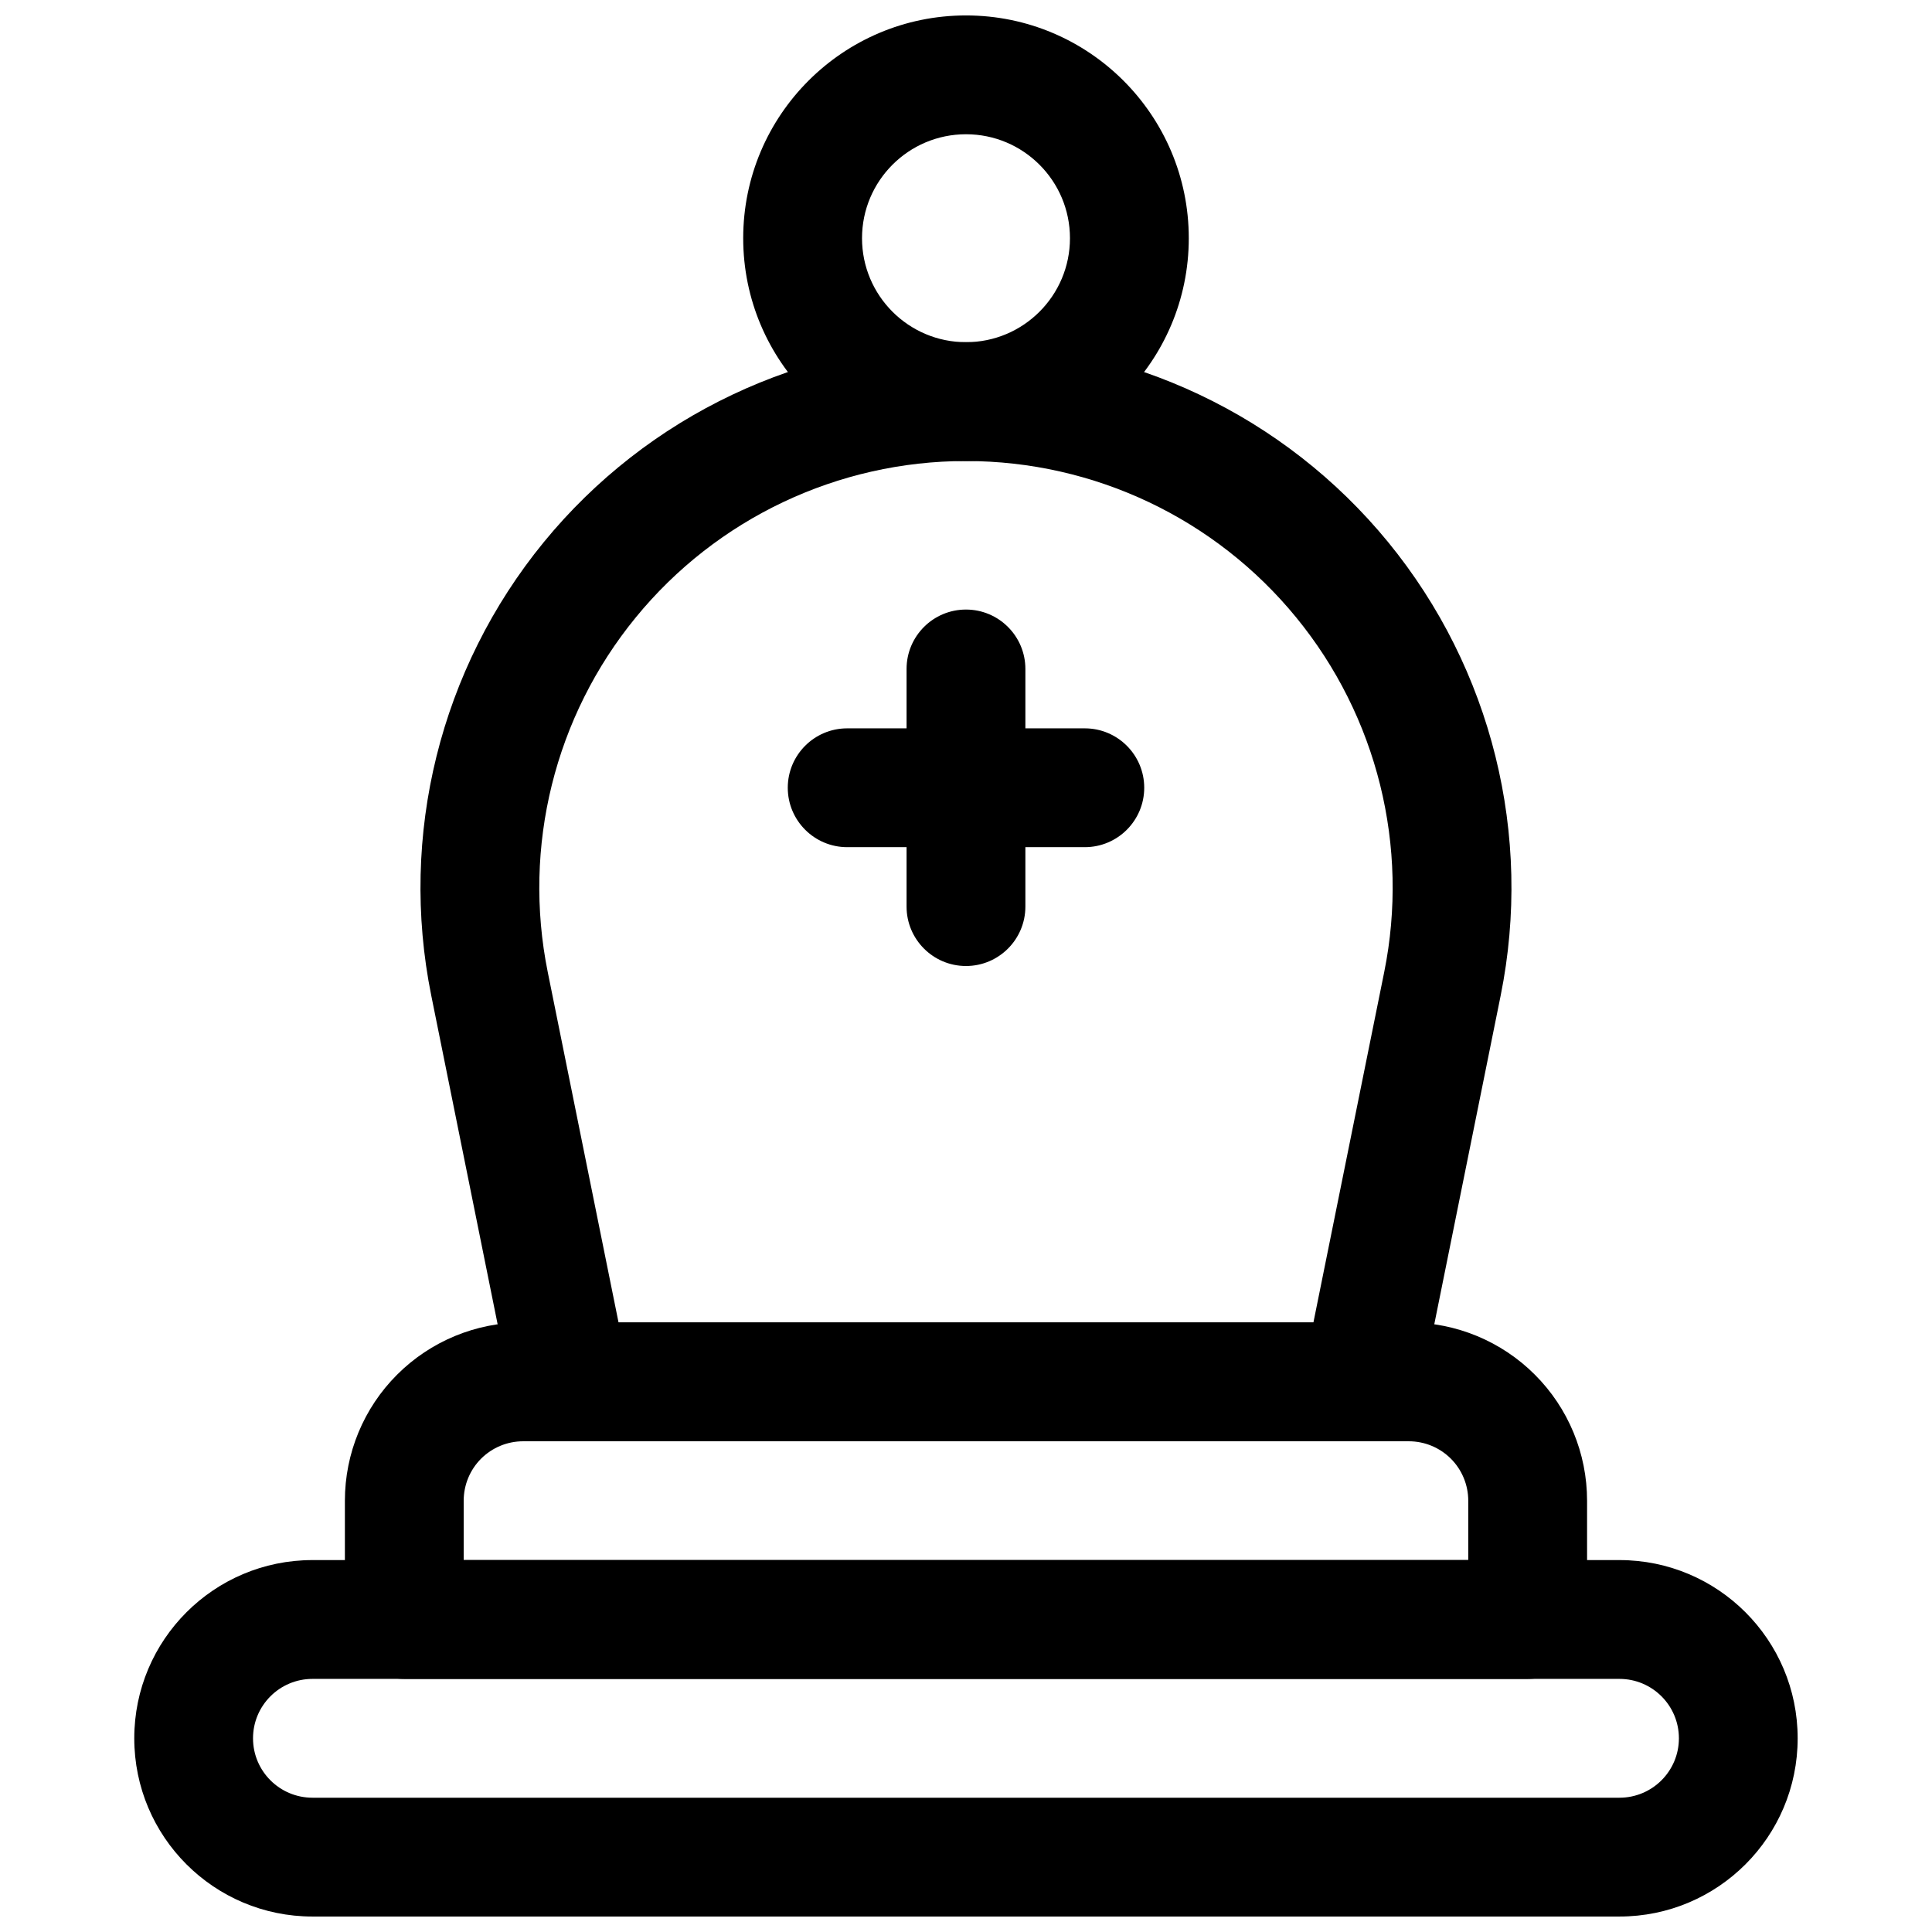
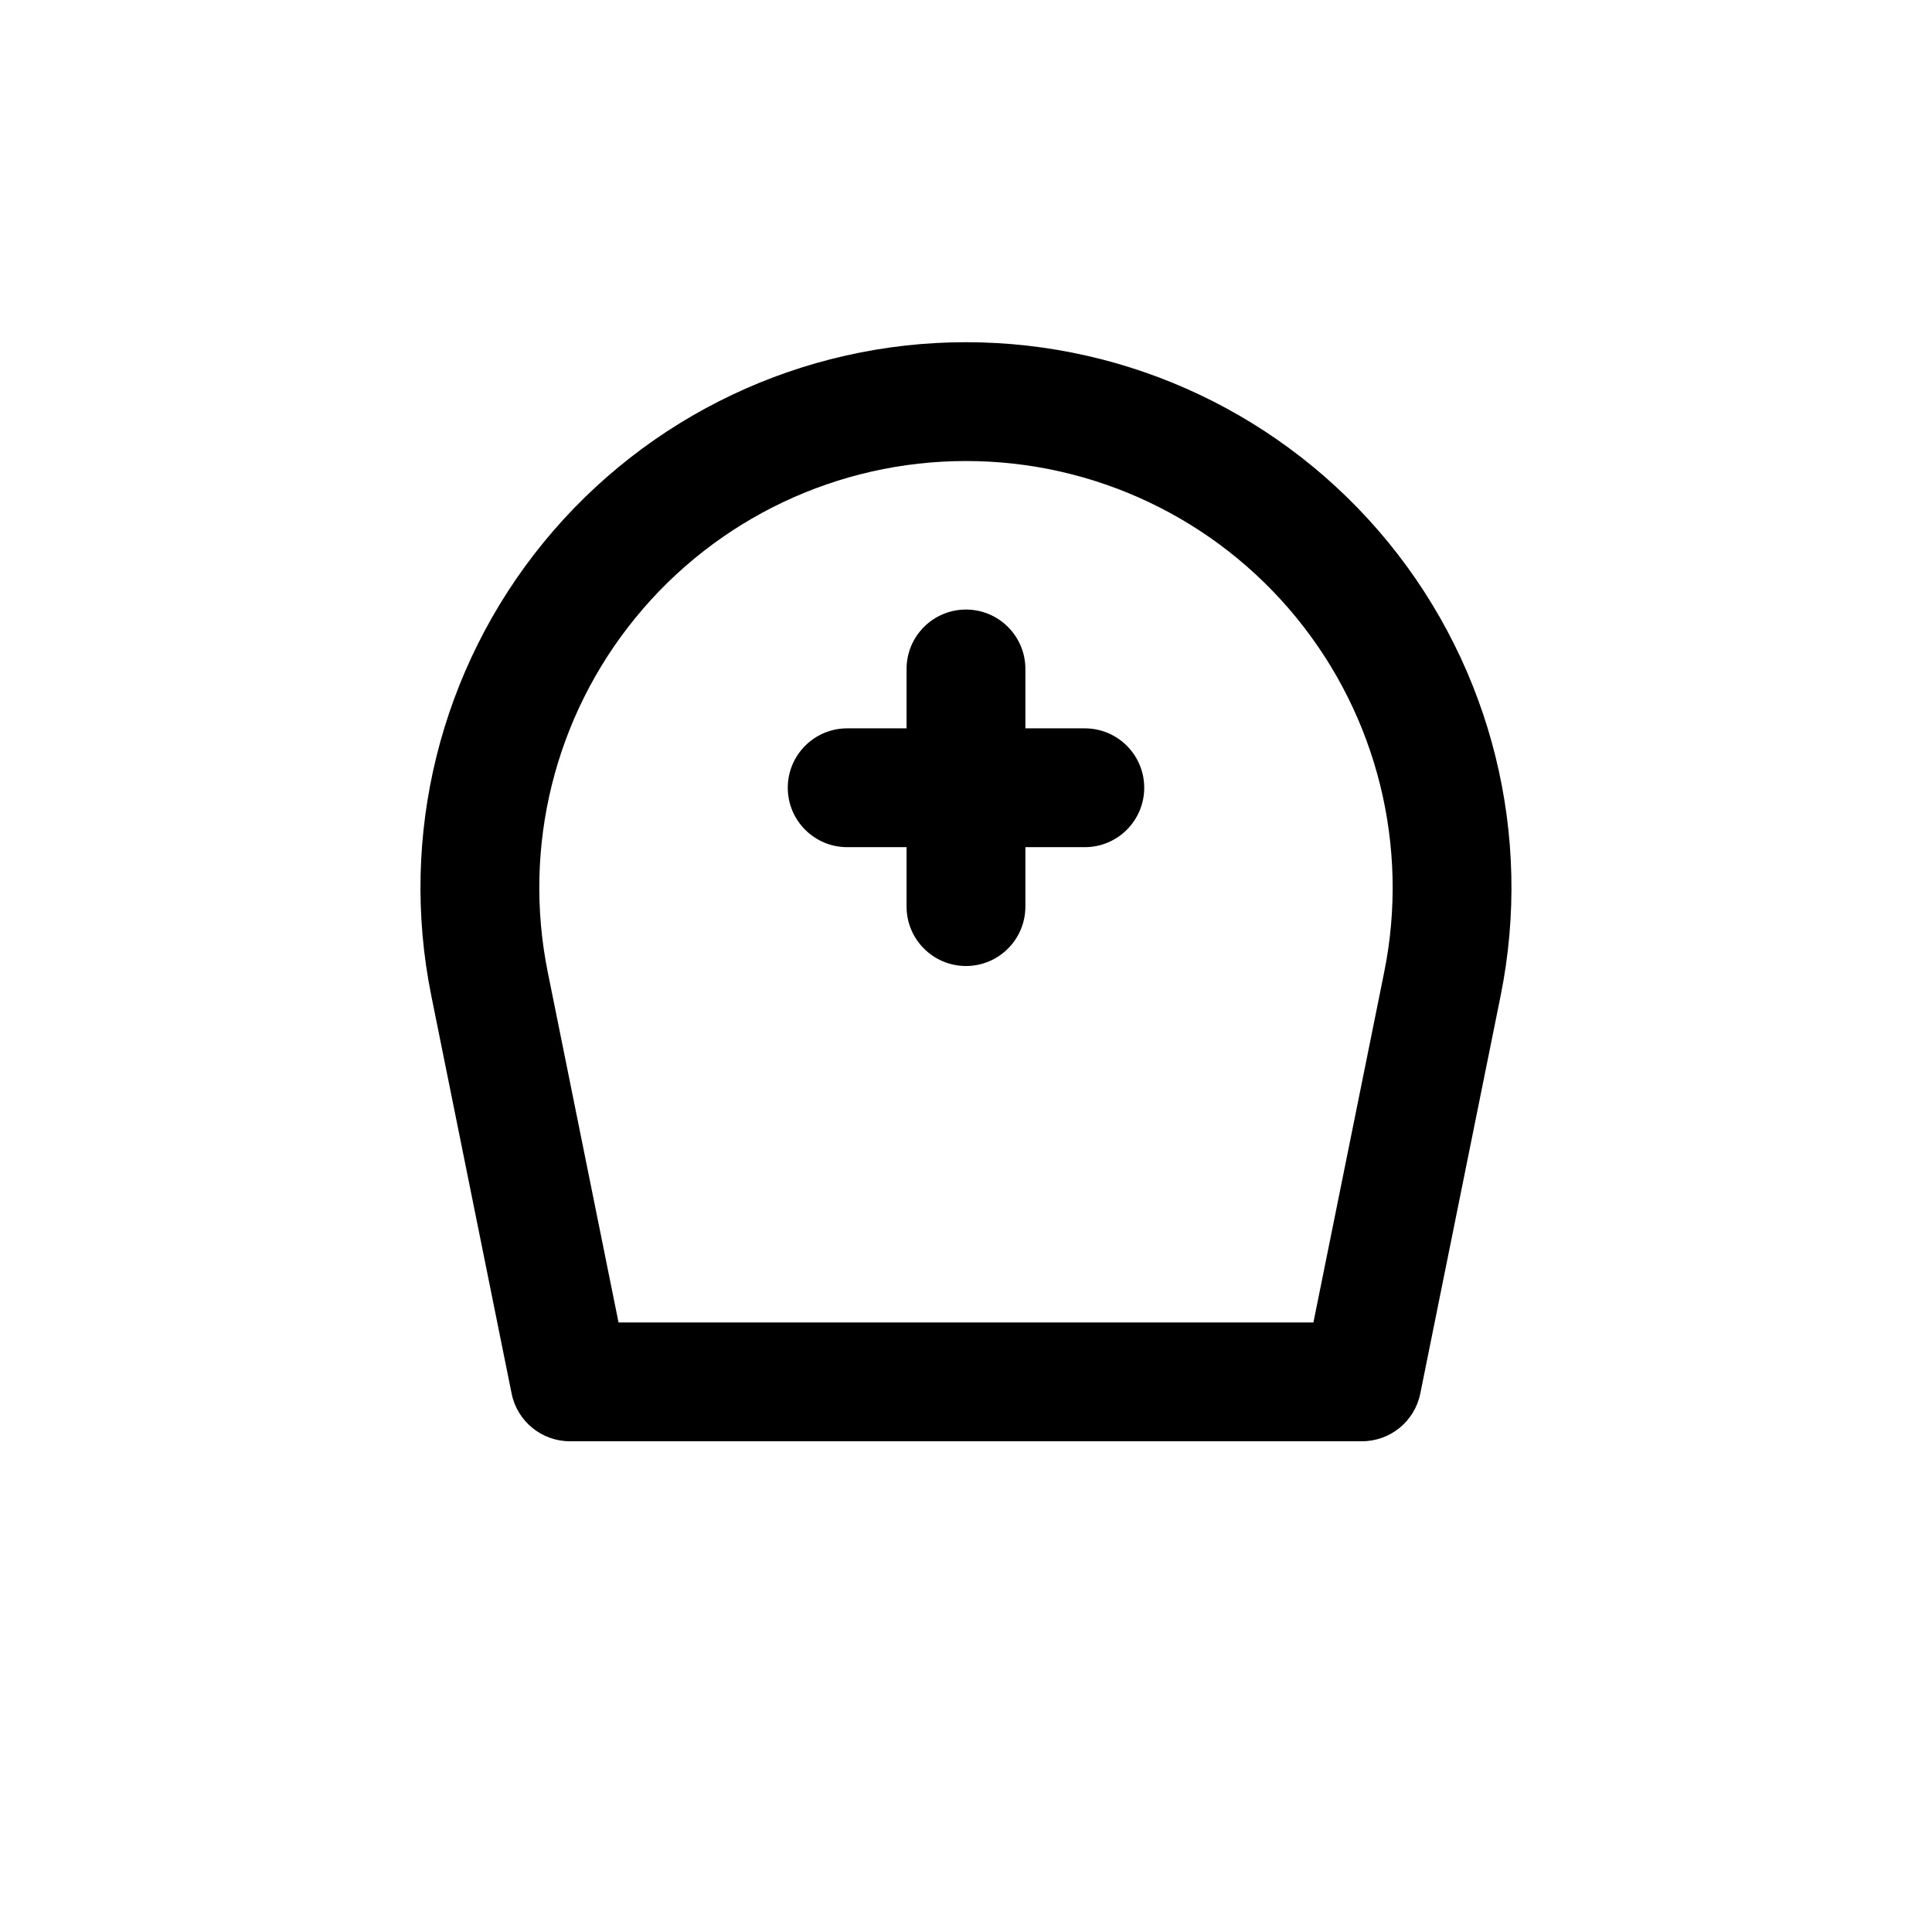
<svg xmlns="http://www.w3.org/2000/svg" width="800px" height="800px" version="1.1" viewBox="144 144 512 512">
  <defs>
    <clipPath id="b">
-       <path d="m179 557h442v94.902h-442z" />
-     </clipPath>
+       </clipPath>
    <clipPath id="a">
-       <path d="m340 148.09h120v118.91h-120z" />
-     </clipPath>
+       </clipPath>
  </defs>
  <g clip-path="url(#b)">
-     <path d="m620.4 604.67c0-26.094-21.148-47.234-47.234-47.234h-346.35c-26.086 0-47.234 21.141-47.234 47.234v0c0 26.09 21.148 47.23 47.234 47.23h346.35c26.086 0 47.234-21.141 47.234-47.23zm-31.473 0c0 8.688-7.051 15.742-15.762 15.742h-346.35c-8.711 0-15.762-7.055-15.762-15.742v0c0-8.691 7.051-15.746 15.762-15.746h346.35c8.711 0 15.762 7.055 15.762 15.746z" fill-rule="evenodd" />
-   </g>
-   <path d="m564.59 541.7c0-12.531-4.973-24.547-13.836-33.395-8.859-8.863-20.871-13.84-33.395-13.84h-234.73c-12.523 0-24.535 4.977-33.398 13.84-8.859 8.848-13.832 20.863-13.832 33.395v31.488c0 8.691 7.039 15.742 15.742 15.742h297.71c8.703 0 15.742-7.051 15.742-15.742zm-31.488 0v15.742h-266.22v-15.742c0-4.172 1.664-8.188 4.606-11.133 2.961-2.957 6.973-4.613 11.141-4.613h234.73c4.168 0 8.18 1.656 11.137 4.613 2.945 2.945 4.606 6.961 4.606 11.133z" fill-rule="evenodd" />
+     </g>
  <g clip-path="url(#a)">
    <path d="m400 148.09c-32.59 0-59.043 26.449-59.043 59.039 0 32.59 26.453 59.043 59.043 59.043s59.039-26.453 59.039-59.043c0-32.59-26.449-59.039-59.039-59.039zm0 31.488c15.207 0 27.551 12.344 27.551 27.551 0 15.211-12.344 27.555-27.551 27.555-15.211 0-27.555-12.344-27.555-27.555 0-15.207 12.344-27.551 27.555-27.551z" fill-rule="evenodd" />
  </g>
-   <path d="m541.69 407.84c8.582-42.5-2.356-86.59-29.797-120.14-27.461-33.555-68.512-53.012-111.87-53.012h-0.066c-43.355 0-84.406 19.457-111.87 53.012-27.441 33.555-38.379 77.645-29.797 120.14 11.285 55.867 21.297 105.48 21.297 105.48 1.492 7.348 7.953 12.629 15.445 12.629h209.91c7.492 0 13.953-5.281 15.445-12.629zm-30.859-6.234-18.762 92.855h-184.15s-18.762-92.855-18.762-92.855c-6.711-33.238 1.84-67.73 23.316-93.965 21.465-26.254 53.582-41.465 87.488-41.465h0.066c33.906 0 66.027 15.211 87.488 41.465 21.477 26.234 30.027 60.727 23.316 93.965z" fill-rule="evenodd" />
+   <path d="m541.69 407.84c8.582-42.5-2.356-86.59-29.797-120.14-27.461-33.555-68.512-53.012-111.87-53.012h-0.066c-43.355 0-84.406 19.457-111.87 53.012-27.441 33.555-38.379 77.645-29.797 120.14 11.285 55.867 21.297 105.48 21.297 105.48 1.492 7.348 7.953 12.629 15.445 12.629h209.91c7.492 0 13.953-5.281 15.445-12.629zm-30.859-6.234-18.762 92.855h-184.15s-18.762-92.855-18.762-92.855c-6.711-33.238 1.84-67.73 23.316-93.965 21.465-26.254 53.582-41.465 87.488-41.465h0.066c33.906 0 66.027 15.211 87.488 41.465 21.477 26.234 30.027 60.727 23.316 93.965" fill-rule="evenodd" />
  <path d="m384.25 321.28v62.977c0 8.691 7.055 15.746 15.746 15.746 8.688 0 15.742-7.055 15.742-15.746v-62.977c0-8.691-7.055-15.742-15.742-15.742-8.691 0-15.746 7.051-15.746 15.742z" fill-rule="evenodd" />
  <path d="m431.49 337.02h-62.977c-8.691 0-15.746 7.051-15.746 15.742s7.055 15.746 15.746 15.746h62.977c8.688 0 15.742-7.055 15.742-15.746s-7.055-15.742-15.742-15.742z" fill-rule="evenodd" />
</svg>